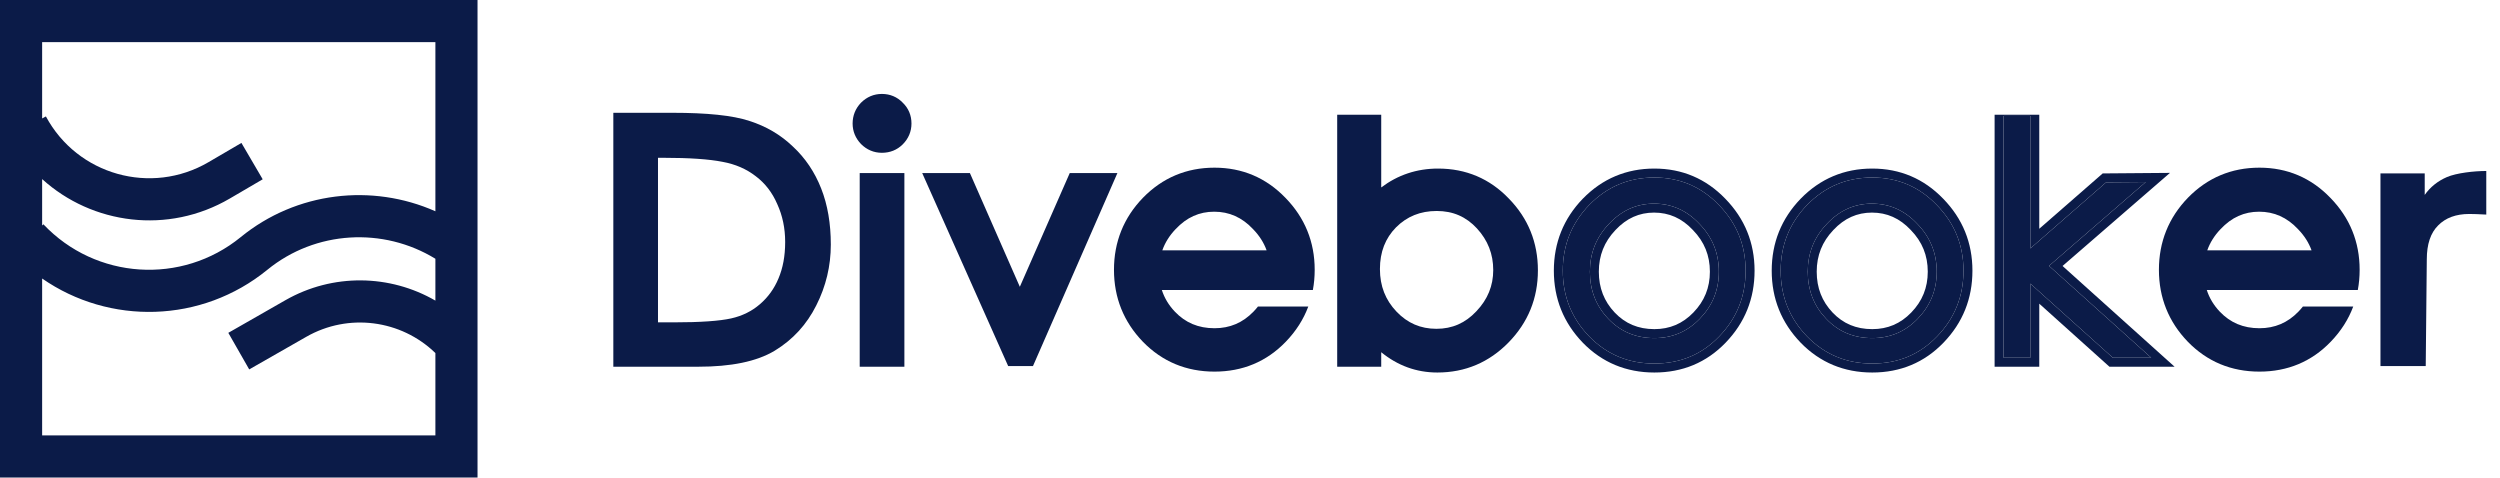
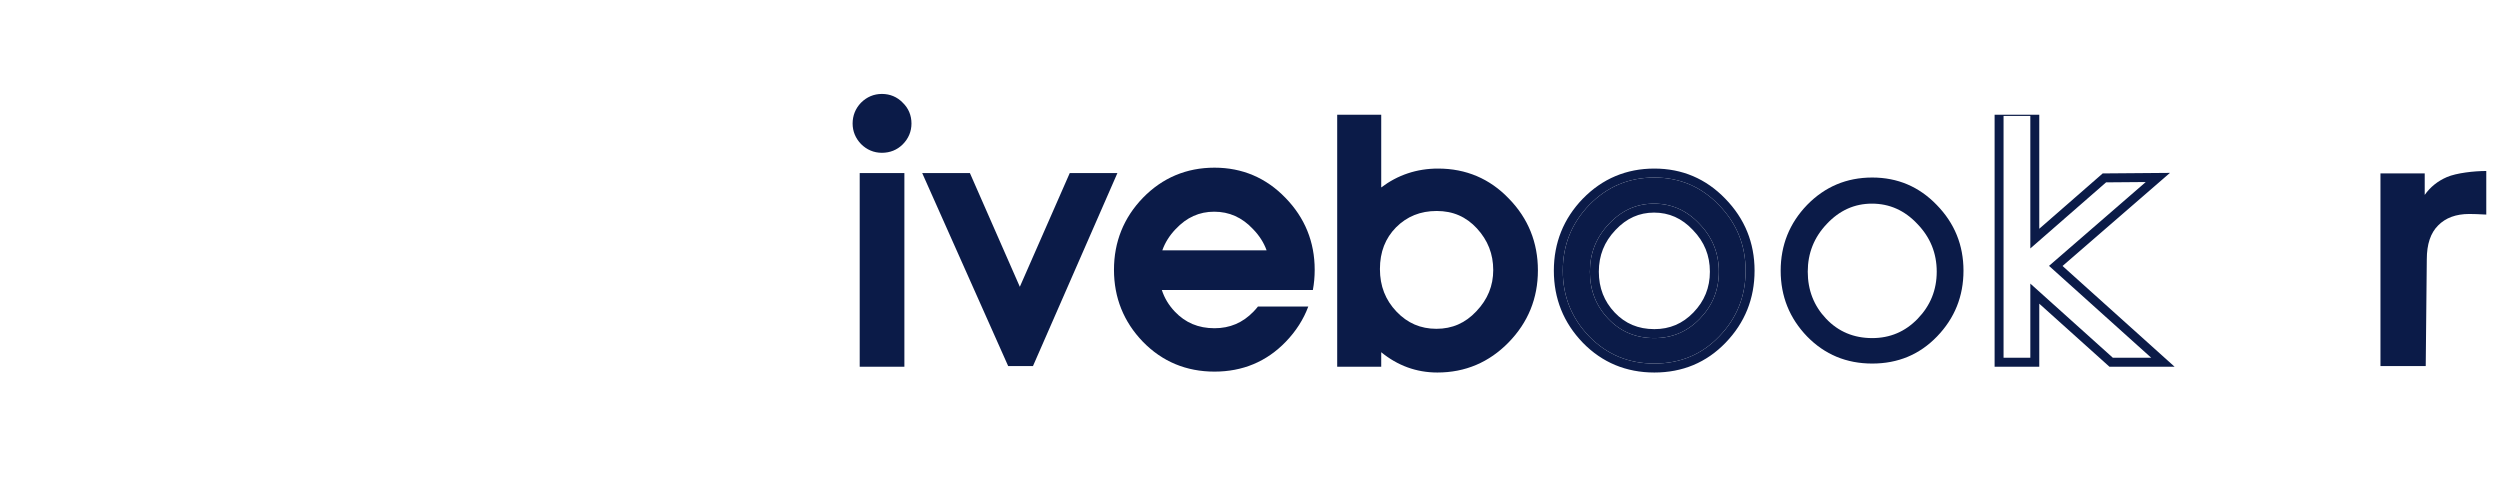
<svg xmlns="http://www.w3.org/2000/svg" fill="none" height="34" viewBox="0 0 178 34" width="178">
-   <path clip-rule="evenodd" d="M3 3H31V15.043C26.49 13.044 21.108 13.647 17.141 16.882C12.944 20.306 6.812 19.907 3.09 15.97L3 16.055V12.751C6.566 15.983 11.961 16.709 16.361 14.136L18.704 12.765L17.189 10.176L14.846 11.546C10.761 13.936 5.508 12.459 3.268 8.29L3 8.434V3ZM3 19.83V31H31V25.137C28.552 22.762 24.805 22.268 21.809 23.98L17.744 26.302L16.256 23.698L20.32 21.375C23.701 19.443 27.769 19.534 31 21.404V18.424C27.289 16.15 22.47 16.408 19.037 19.207C14.349 23.032 7.791 23.158 3 19.83ZM0 0H3H31H34V3V31V34H31H3H0V31V3V0Z" fill="#0B1B48" fill-rule="evenodd" />
  <path clip-rule="evenodd" d="M154.83 26.11H150.191L145.196 21.622V26.11H142.016V8.171H145.196V16.288L149.712 12.348L154.502 12.309L146.853 18.938L154.83 26.11ZM145.89 18.93L152.777 12.961L149.953 12.984L144.559 17.69V8.255H142.653V25.472H144.559V20.192L150.435 25.472H153.167L145.89 18.93Z" fill="#0B1B48" fill-rule="evenodd" />
-   <path d="M145.89 18.93L153.167 25.472H150.435L144.559 20.192V25.472H142.653V8.255H144.559V17.69L149.953 12.984L152.777 12.961L145.89 18.93Z" fill="#0B1B48" />
-   <path clip-rule="evenodd" d="M137.895 14.591C136.64 13.29 135.109 12.64 133.303 12.64C131.482 12.64 129.937 13.29 128.666 14.591C127.412 15.892 126.784 17.453 126.784 19.274C126.784 21.095 127.412 22.656 128.666 23.957C129.921 25.242 131.467 25.885 133.303 25.885C135.14 25.885 136.678 25.242 137.917 23.957C139.172 22.656 139.8 21.095 139.8 19.274C139.8 17.453 139.165 15.892 137.895 14.591ZM136.54 22.694C135.653 23.613 134.574 24.072 133.303 24.072C131.987 24.072 130.893 23.613 130.021 22.694C129.149 21.776 128.712 20.659 128.712 19.343C128.712 18.027 129.164 16.894 130.067 15.945C130.97 14.981 132.041 14.499 133.281 14.499C134.535 14.499 135.614 14.981 136.517 15.945C137.435 16.894 137.895 18.027 137.895 19.343C137.895 20.644 137.443 21.761 136.54 22.694ZM128.21 24.402L128.208 24.399C126.837 22.979 126.146 21.259 126.146 19.274C126.146 17.289 126.837 15.569 128.208 14.148L128.21 14.146C129.601 12.722 131.311 12.002 133.303 12.002C135.282 12.002 136.977 12.722 138.352 14.146C139.738 15.566 140.437 17.287 140.437 19.274C140.437 21.259 139.747 22.979 138.376 24.399C137.013 25.814 135.307 26.523 133.303 26.523C131.3 26.523 129.588 25.814 128.21 24.402ZM136.082 22.251C136.87 21.437 137.257 20.478 137.257 19.343C137.257 18.193 136.863 17.219 136.059 16.389L136.052 16.381C135.262 15.538 134.349 15.137 133.281 15.137C132.23 15.137 131.323 15.536 130.532 16.381L130.529 16.385C129.739 17.215 129.35 18.189 129.35 19.343C129.35 20.503 129.728 21.46 130.483 22.255C131.23 23.041 132.154 23.434 133.303 23.434C134.4 23.434 135.314 23.046 136.082 22.251Z" fill="#0B1B48" fill-rule="evenodd" />
  <path clip-rule="evenodd" d="M133.303 12.64C135.109 12.64 136.64 13.29 137.895 14.591C139.165 15.892 139.8 17.453 139.8 19.274C139.8 21.095 139.172 22.656 137.917 23.957C136.678 25.242 135.14 25.885 133.303 25.885C131.467 25.885 129.921 25.242 128.666 23.957C127.412 22.656 126.784 21.095 126.784 19.274C126.784 17.453 127.412 15.892 128.666 14.591C129.937 13.29 131.482 12.64 133.303 12.64ZM136.54 22.694C135.653 23.613 134.574 24.072 133.303 24.072C131.987 24.072 130.893 23.613 130.021 22.694C129.149 21.776 128.712 20.659 128.712 19.343C128.712 18.027 129.164 16.894 130.067 15.945C130.97 14.981 132.041 14.499 133.281 14.499C134.535 14.499 135.614 14.981 136.517 15.945C137.435 16.894 137.895 18.027 137.895 19.343C137.895 20.644 137.443 21.761 136.54 22.694Z" fill="#0B1B48" fill-rule="evenodd" />
  <path clip-rule="evenodd" d="M122.382 14.591C121.127 13.29 119.597 12.64 117.791 12.64C115.97 12.64 114.424 13.29 113.154 14.591C111.899 15.892 111.271 17.453 111.271 19.274C111.271 21.095 111.899 22.656 113.154 23.957C114.409 25.242 115.954 25.885 117.791 25.885C119.627 25.885 121.165 25.242 122.405 23.957C123.66 22.656 124.287 21.095 124.287 19.274C124.287 17.453 123.652 15.892 122.382 14.591ZM122.839 14.147C121.465 12.723 119.769 12.002 117.791 12.002C115.798 12.002 114.088 12.722 112.698 14.146L112.695 14.148C111.324 15.569 110.634 17.289 110.634 19.274C110.634 21.259 111.324 22.979 112.695 24.399L112.697 24.402C114.075 25.814 115.787 26.523 117.791 26.523C119.795 26.523 121.5 25.814 122.864 24.399C124.234 22.979 124.925 21.259 124.925 19.274C124.925 17.287 124.225 15.567 122.839 14.147ZM121.027 22.694C120.14 23.613 119.061 24.072 117.791 24.072C116.475 24.072 115.38 23.613 114.508 22.694C113.636 21.776 113.2 20.659 113.2 19.343C113.2 18.027 113.651 16.894 114.554 15.945C115.457 14.981 116.528 14.499 117.768 14.499C119.023 14.499 120.102 14.981 121.005 15.945C121.923 16.894 122.382 18.027 122.382 19.343C122.382 20.644 121.93 21.761 121.027 22.694ZM120.569 22.251C121.357 21.437 121.744 20.478 121.744 19.343C121.744 18.193 121.35 17.219 120.546 16.389L120.539 16.381C119.75 15.538 118.836 15.137 117.768 15.137C116.717 15.137 115.811 15.536 115.019 16.381L115.016 16.385C114.226 17.215 113.837 18.189 113.837 19.343C113.837 20.503 114.216 21.46 114.97 22.255C115.717 23.041 116.642 23.434 117.791 23.434C118.887 23.434 119.801 23.046 120.569 22.251Z" fill="#0B1B48" fill-rule="evenodd" />
  <path clip-rule="evenodd" d="M117.791 12.64C119.597 12.64 121.127 13.29 122.382 14.591C123.652 15.892 124.287 17.453 124.287 19.274C124.287 21.095 123.66 22.656 122.405 23.957C121.165 25.242 119.627 25.885 117.791 25.885C115.954 25.885 114.409 25.242 113.154 23.957C111.899 22.656 111.271 21.095 111.271 19.274C111.271 17.453 111.899 15.892 113.154 14.591C114.424 13.29 115.97 12.64 117.791 12.64ZM121.027 22.694C120.14 23.613 119.061 24.072 117.791 24.072C116.475 24.072 115.38 23.613 114.508 22.694C113.636 21.776 113.2 20.659 113.2 19.343C113.2 18.027 113.651 16.894 114.554 15.945C115.457 14.981 116.528 14.499 117.768 14.499C119.023 14.499 120.102 14.981 121.005 15.945C121.923 16.894 122.382 18.027 122.382 19.343C122.382 20.644 121.93 21.761 121.027 22.694Z" fill="#0B1B48" fill-rule="evenodd" />
  <path clip-rule="evenodd" d="M98.343 26.11H95.208V8.171H98.343V13.347C99.521 12.457 100.874 12.002 102.388 12.002C104.38 12.002 106.077 12.721 107.438 14.148C108.809 15.554 109.499 17.267 109.499 19.251C109.499 21.238 108.799 22.959 107.412 24.379C106.023 25.802 104.321 26.523 102.342 26.523C100.844 26.523 99.508 26.029 98.343 25.078V26.11ZM105.113 22.167L105.117 22.163C105.927 21.312 106.318 20.343 106.318 19.228C106.318 18.089 105.936 17.11 105.156 16.262C104.391 15.432 103.453 15.022 102.296 15.022C101.127 15.022 100.175 15.411 99.397 16.188C98.639 16.96 98.251 17.934 98.251 19.159C98.251 20.365 98.644 21.361 99.43 22.186C100.213 23.009 101.148 23.411 102.273 23.411C103.395 23.411 104.329 23.004 105.113 22.167Z" fill="#0B1B48" fill-rule="evenodd" />
  <path clip-rule="evenodd" d="M72.612 20.42L69.057 12.323H65.661L71.782 26.064H73.548L79.559 12.323H76.166L72.612 20.42Z" fill="#0B1B48" fill-rule="evenodd" />
  <path clip-rule="evenodd" d="M64.274 7.311C63.876 6.897 63.366 6.688 62.79 6.688C62.217 6.688 61.712 6.905 61.306 7.311L61.294 7.323C60.907 7.732 60.706 8.232 60.706 8.795C60.706 9.349 60.912 9.84 61.294 10.243L61.306 10.256C61.712 10.662 62.217 10.879 62.79 10.879C63.361 10.879 63.871 10.681 64.274 10.279C64.68 9.873 64.897 9.368 64.897 8.795C64.897 8.218 64.688 7.709 64.274 7.311ZM64.392 26.11H61.211V12.323H64.392V26.11Z" fill="#0B1B48" fill-rule="evenodd" />
-   <path clip-rule="evenodd" d="M43.669 8.031H47.888C50.314 8.031 52.16 8.212 53.365 8.613C54.552 8.993 55.584 9.598 56.451 10.431C57.334 11.249 58.006 12.248 58.466 13.416C58.93 14.591 59.154 15.928 59.154 17.415C59.154 18.937 58.809 20.382 58.121 21.741C57.441 23.101 56.457 24.178 55.175 24.96L55.173 24.962C53.865 25.753 52.022 26.11 49.724 26.11H43.669V8.031ZM55.427 19.828C55.74 19.094 55.904 18.233 55.904 17.231C55.904 16.244 55.714 15.348 55.342 14.535L55.337 14.523C54.98 13.699 54.472 13.047 53.816 12.552L53.81 12.547C53.147 12.033 52.364 11.69 51.446 11.523L51.437 11.521C50.488 11.334 49.091 11.235 47.222 11.235H46.849V22.952H47.956C49.894 22.952 51.249 22.852 52.064 22.669C52.854 22.492 53.531 22.155 54.106 21.66C54.687 21.16 55.126 20.553 55.425 19.833L55.427 19.828Z" fill="#0B1B48" fill-rule="evenodd" />
  <path d="M172.64 13.877C173.035 13.316 173.564 12.892 174.226 12.605C174.903 12.317 176.149 12.174 177.023 12.174V15.278C176.657 15.249 175.939 15.235 175.812 15.235C174.868 15.235 174.128 15.508 173.592 16.054C173.056 16.586 172.788 17.391 172.788 18.469L172.712 26.064H169.489V12.346H172.64V13.877Z" fill="#0B1B48" />
  <path clip-rule="evenodd" d="M86.472 11.938C88.45 11.938 90.146 12.659 91.521 14.083C92.906 15.503 93.606 17.223 93.606 19.21C93.606 19.706 93.563 20.186 93.476 20.649H88.027L82.723 20.649C82.907 21.222 83.217 21.734 83.652 22.191C84.398 22.977 85.323 23.37 86.472 23.37C87.568 23.37 88.482 22.982 89.25 22.187C89.364 22.07 89.469 21.95 89.565 21.826H93.15C92.808 22.744 92.272 23.582 91.545 24.335C90.181 25.749 88.476 26.459 86.472 26.459C84.468 26.459 82.757 25.75 81.379 24.338L81.376 24.335C80.005 22.915 79.315 21.195 79.315 19.21C79.315 17.225 80.005 15.505 81.376 14.084L81.379 14.081C82.769 12.658 84.479 11.938 86.472 11.938ZM89.228 16.325C89.668 16.78 89.985 17.278 90.182 17.824H82.757C82.951 17.276 83.264 16.776 83.697 16.321L83.701 16.317C84.492 15.472 85.398 15.073 86.449 15.073C87.517 15.073 88.431 15.474 89.22 16.317L89.228 16.325Z" fill="#0B1B48" fill-rule="evenodd" />
-   <path clip-rule="evenodd" d="M160.872 11.938C162.85 11.938 164.546 12.659 165.92 14.083C167.306 15.503 168.006 17.223 168.006 19.21C168.006 19.706 167.963 20.186 167.876 20.649H164.609H162.426H157.123C157.307 21.222 157.617 21.734 158.051 22.191C158.798 22.977 159.723 23.37 160.872 23.37C161.968 23.37 162.882 22.982 163.65 22.187C163.763 22.07 163.868 21.95 163.965 21.826H167.55C167.208 22.744 166.672 23.582 165.945 24.335C164.581 25.749 162.876 26.459 160.872 26.459C158.868 26.459 157.156 25.75 155.779 24.338L155.776 24.335C154.405 22.915 153.715 21.195 153.715 19.21C153.715 17.225 154.405 15.505 155.776 14.084L155.779 14.081C157.169 12.658 158.879 11.938 160.872 11.938ZM163.627 16.325C164.068 16.78 164.385 17.278 164.582 17.824H157.157C157.351 17.276 157.664 16.776 158.097 16.321L158.101 16.317C158.892 15.472 159.798 15.073 160.849 15.073C161.917 15.073 162.831 15.474 163.62 16.317L163.627 16.325Z" fill="#0B1B48" fill-rule="evenodd" />
</svg>